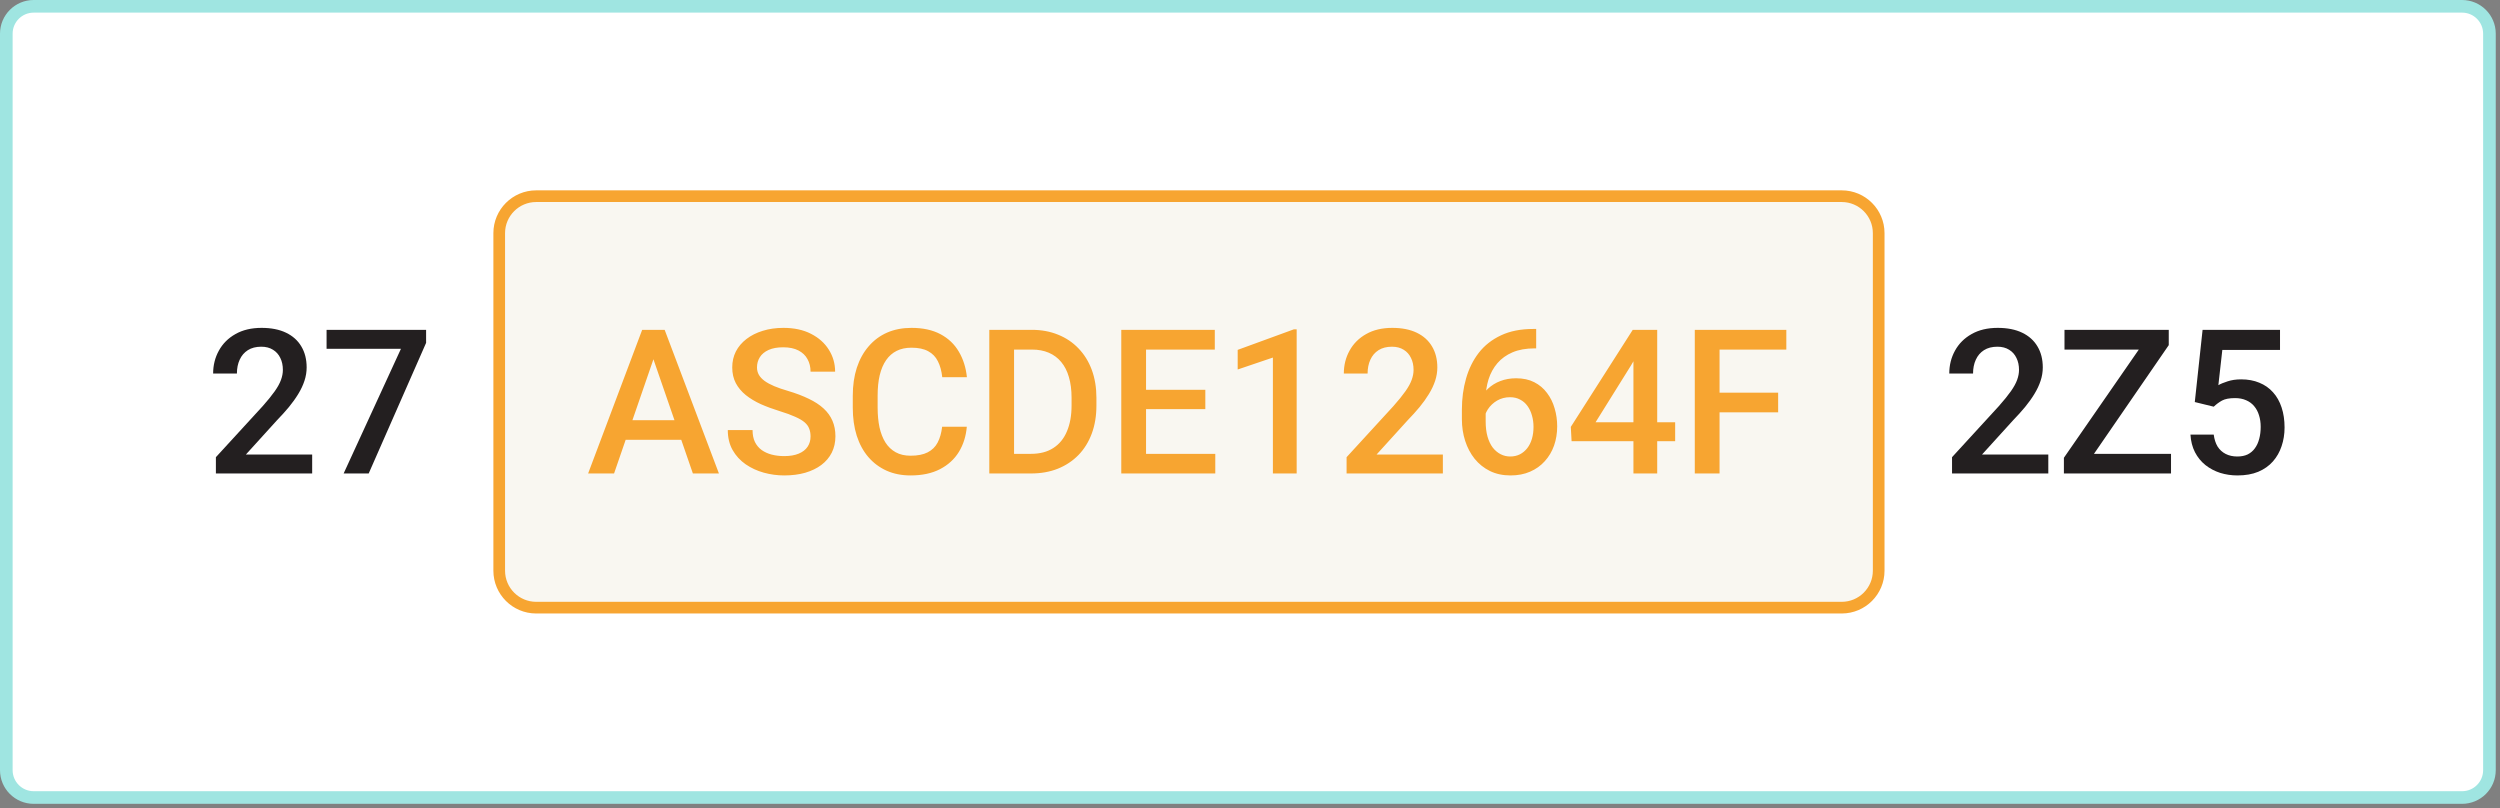
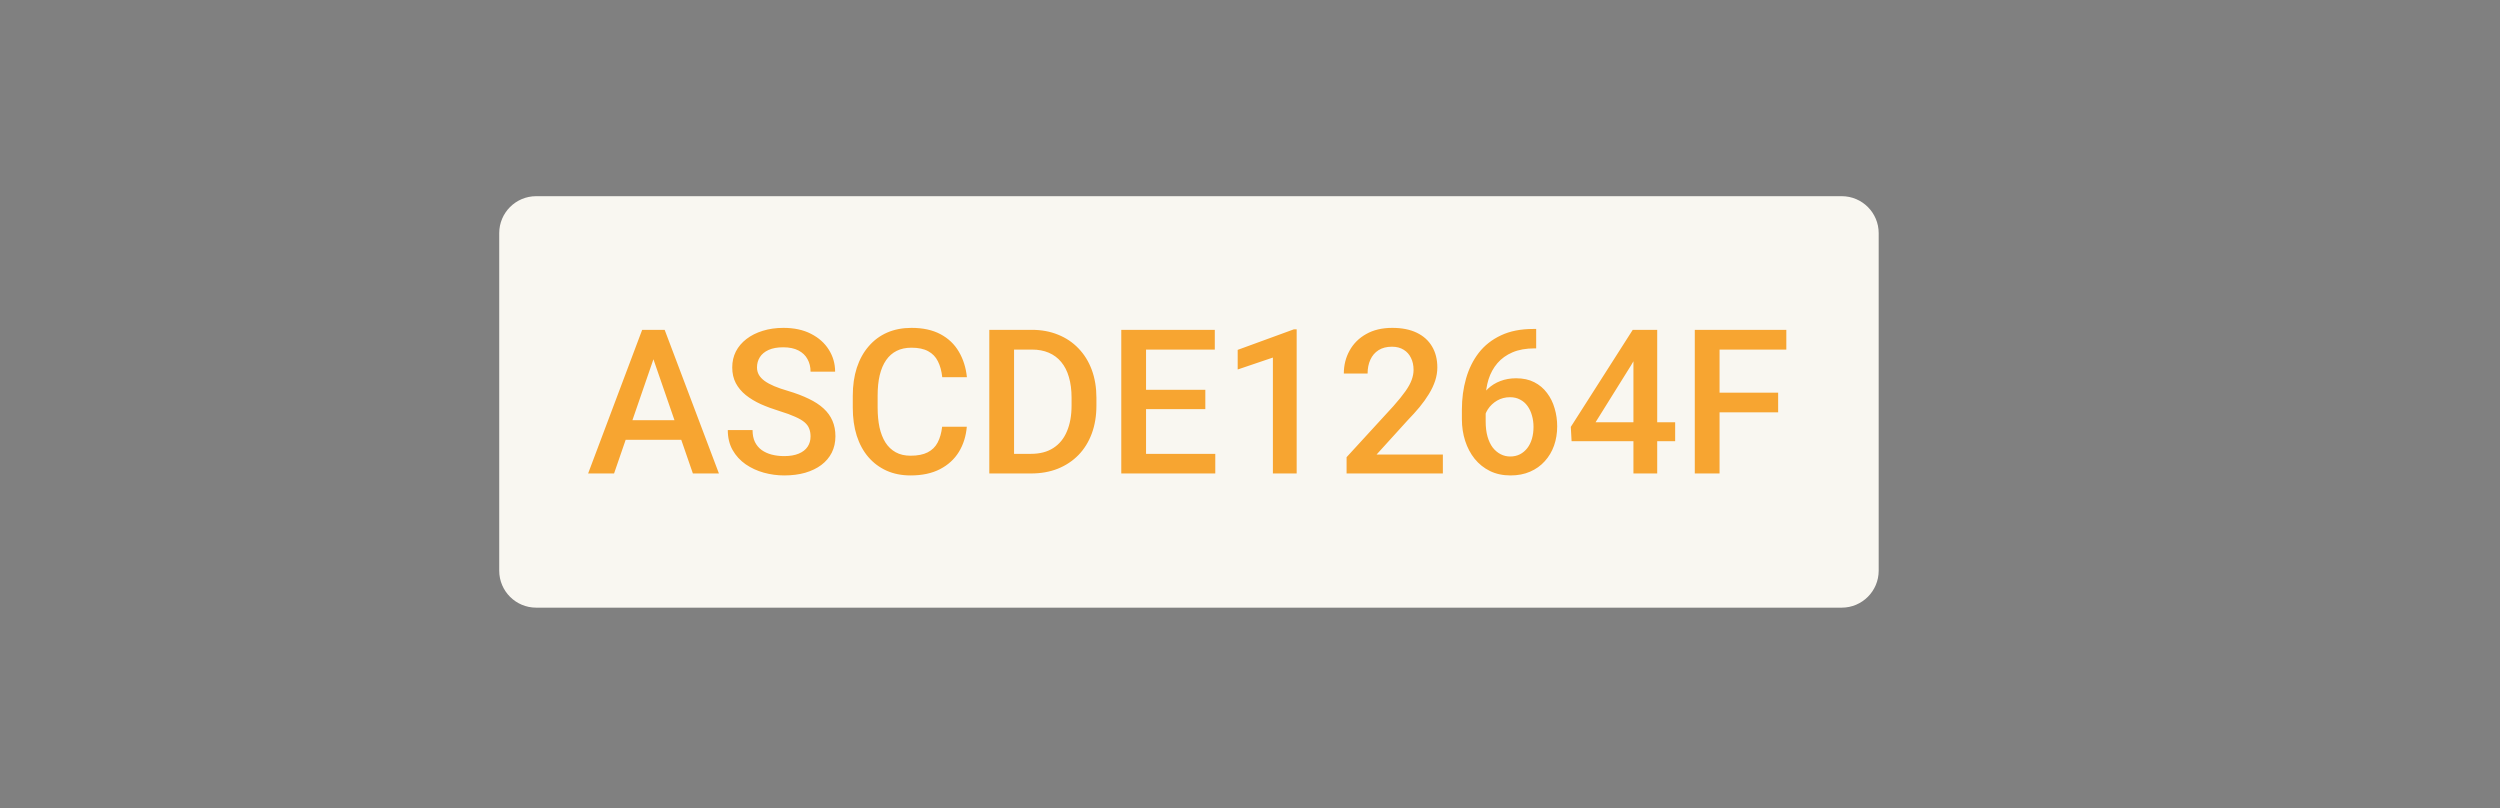
<svg xmlns="http://www.w3.org/2000/svg" width="297" height="96" viewBox="0 0 297 96" fill="none">
  <rect x="0" y="0" width="297" height="96" fill="#808080" stroke="none" />
-   <path d="M4 0.75H292.495C294.29 0.75 295.745 2.205 295.745 4V91.495C295.745 93.29 294.29 94.745 292.495 94.745H4C2.205 94.745 0.75 93.29 0.75 91.495V4C0.75 2.205 2.205 0.75 4 0.75Z" fill="white" />
-   <path d="M4 0.75H292.495C294.29 0.75 295.745 2.205 295.745 4V91.495C295.745 93.29 294.29 94.745 292.495 94.745H4C2.205 94.745 0.75 93.29 0.75 91.495V4C0.75 2.205 2.205 0.75 4 0.75Z" stroke="#9FE5E1" stroke-width="1.5" />
-   <path d="M37.086 53.998V56.248H25.648V54.314L31.203 48.255C31.812 47.568 32.293 46.974 32.645 46.474C32.996 45.974 33.242 45.525 33.383 45.127C33.531 44.72 33.605 44.326 33.605 43.943C33.605 43.404 33.504 42.931 33.301 42.525C33.105 42.111 32.816 41.787 32.434 41.552C32.051 41.31 31.586 41.189 31.039 41.189C30.406 41.189 29.875 41.326 29.445 41.599C29.016 41.873 28.691 42.252 28.473 42.736C28.254 43.212 28.145 43.759 28.145 44.377H25.32C25.32 43.384 25.547 42.478 26 41.658C26.453 40.83 27.109 40.173 27.969 39.689C28.828 39.197 29.863 38.951 31.074 38.951C32.215 38.951 33.184 39.142 33.98 39.525C34.777 39.908 35.383 40.451 35.797 41.154C36.219 41.857 36.43 42.689 36.43 43.65C36.43 44.181 36.344 44.709 36.172 45.232C36 45.755 35.754 46.279 35.434 46.802C35.121 47.318 34.75 47.837 34.32 48.361C33.891 48.877 33.418 49.4 32.902 49.931L29.211 53.998H37.086ZM50.621 39.185V40.732L43.801 56.248H40.824L47.633 41.435H38.797V39.185H50.621Z" fill="#231F20" />
  <path d="M218.796 23.307C221.222 23.307 223.188 25.273 223.188 27.699V67.796C223.188 70.222 221.222 72.189 218.796 72.189H63.699C61.273 72.189 59.307 70.222 59.307 67.796V27.699C59.307 25.273 61.273 23.307 63.699 23.307H218.796Z" fill="#F9F7F1" />
-   <path d="M218.796 23.307C221.222 23.307 223.188 25.273 223.188 27.699V67.796C223.188 70.222 221.222 72.189 218.796 72.189H63.699C61.273 72.189 59.307 70.222 59.307 67.796V27.699C59.307 25.273 61.273 23.307 63.699 23.307H218.796Z" stroke="#F7A531" stroke-width="1.387" />
  <path d="M78.048 41.459L72.951 56.248H69.869L76.29 39.185H78.259L78.048 41.459ZM82.314 56.248L77.205 41.459L76.982 39.185H78.962L85.408 56.248H82.314ZM82.068 49.919V52.252H72.787V49.919H82.068ZM96.294 51.853C96.294 51.502 96.24 51.189 96.13 50.916C96.029 50.642 95.845 50.392 95.58 50.166C95.314 49.939 94.939 49.72 94.455 49.509C93.978 49.291 93.369 49.068 92.626 48.841C91.814 48.591 91.064 48.314 90.376 48.009C89.697 47.697 89.103 47.337 88.595 46.931C88.087 46.517 87.693 46.044 87.412 45.513C87.13 44.974 86.99 44.353 86.99 43.65C86.99 42.955 87.134 42.322 87.423 41.752C87.72 41.181 88.138 40.689 88.677 40.275C89.224 39.853 89.869 39.529 90.611 39.302C91.353 39.068 92.173 38.951 93.072 38.951C94.337 38.951 95.427 39.185 96.341 39.654C97.263 40.123 97.97 40.752 98.462 41.541C98.962 42.33 99.212 43.201 99.212 44.154H96.294C96.294 43.591 96.173 43.095 95.931 42.666C95.697 42.228 95.337 41.884 94.853 41.634C94.376 41.384 93.771 41.259 93.037 41.259C92.341 41.259 91.763 41.365 91.302 41.576C90.841 41.787 90.498 42.072 90.271 42.431C90.044 42.791 89.931 43.197 89.931 43.65C89.931 43.97 90.005 44.263 90.154 44.529C90.302 44.787 90.529 45.029 90.834 45.255C91.138 45.474 91.521 45.681 91.982 45.877C92.443 46.072 92.986 46.259 93.611 46.439C94.556 46.72 95.38 47.033 96.084 47.377C96.787 47.712 97.373 48.095 97.841 48.525C98.31 48.955 98.662 49.443 98.896 49.99C99.13 50.529 99.248 51.142 99.248 51.83C99.248 52.548 99.103 53.197 98.814 53.775C98.525 54.345 98.111 54.834 97.572 55.24C97.04 55.638 96.4 55.947 95.65 56.166C94.908 56.377 94.08 56.482 93.165 56.482C92.345 56.482 91.537 56.373 90.74 56.154C89.951 55.935 89.232 55.603 88.584 55.158C87.935 54.705 87.419 54.142 87.037 53.47C86.654 52.791 86.462 51.998 86.462 51.091H89.404C89.404 51.646 89.498 52.119 89.685 52.509C89.88 52.9 90.15 53.22 90.494 53.47C90.837 53.712 91.236 53.892 91.689 54.009C92.15 54.127 92.642 54.185 93.165 54.185C93.853 54.185 94.427 54.087 94.888 53.892C95.357 53.697 95.709 53.423 95.943 53.072C96.177 52.72 96.294 52.314 96.294 51.853ZM111.927 50.693H114.857C114.763 51.81 114.451 52.806 113.919 53.681C113.388 54.548 112.642 55.232 111.681 55.732C110.72 56.232 109.552 56.482 108.177 56.482C107.123 56.482 106.173 56.294 105.33 55.919C104.486 55.537 103.763 54.998 103.162 54.302C102.56 53.599 102.099 52.752 101.779 51.759C101.466 50.767 101.31 49.658 101.31 48.431V47.013C101.31 45.787 101.47 44.677 101.791 43.685C102.119 42.693 102.587 41.845 103.197 41.142C103.806 40.431 104.537 39.888 105.388 39.513C106.248 39.138 107.212 38.951 108.283 38.951C109.642 38.951 110.791 39.201 111.728 39.701C112.666 40.201 113.392 40.892 113.908 41.775C114.431 42.658 114.751 43.669 114.869 44.81H111.939C111.861 44.076 111.689 43.447 111.423 42.923C111.166 42.4 110.783 42.002 110.275 41.728C109.767 41.447 109.103 41.306 108.283 41.306C107.611 41.306 107.025 41.431 106.525 41.681C106.025 41.931 105.607 42.298 105.271 42.783C104.935 43.267 104.681 43.865 104.509 44.576C104.345 45.279 104.263 46.084 104.263 46.99V48.431C104.263 49.291 104.337 50.072 104.486 50.775C104.642 51.47 104.876 52.068 105.189 52.568C105.509 53.068 105.916 53.455 106.408 53.728C106.9 54.002 107.49 54.138 108.177 54.138C109.013 54.138 109.689 54.005 110.205 53.74C110.728 53.474 111.123 53.087 111.388 52.58C111.662 52.064 111.841 51.435 111.927 50.693ZM122.486 56.248H118.841L118.865 53.916H122.486C123.541 53.916 124.423 53.685 125.134 53.224C125.853 52.763 126.392 52.103 126.751 51.244C127.119 50.384 127.302 49.361 127.302 48.173V47.248C127.302 46.326 127.197 45.509 126.986 44.798C126.783 44.087 126.478 43.49 126.072 43.005C125.673 42.521 125.181 42.154 124.595 41.904C124.017 41.654 123.349 41.529 122.591 41.529H118.771V39.185H122.591C123.724 39.185 124.759 39.377 125.697 39.759C126.634 40.134 127.443 40.677 128.123 41.388C128.81 42.099 129.337 42.951 129.705 43.943C130.072 44.935 130.255 46.044 130.255 47.271V48.173C130.255 49.4 130.072 50.509 129.705 51.502C129.337 52.494 128.81 53.345 128.123 54.056C127.435 54.759 126.615 55.302 125.662 55.685C124.716 56.06 123.658 56.248 122.486 56.248ZM120.47 39.185V56.248H117.529V39.185H120.47ZM144.376 53.916V56.248H135.318V53.916H144.376ZM136.15 39.185V56.248H133.208V39.185H136.15ZM143.193 46.31V48.607H135.318V46.31H143.193ZM144.318 39.185V41.529H135.318V39.185H144.318ZM154.044 39.127V56.248H151.22V42.478L147.037 43.896V41.564L153.705 39.127H154.044ZM171.412 53.998V56.248H159.974V54.314L165.529 48.255C166.138 47.568 166.619 46.974 166.97 46.474C167.322 45.974 167.568 45.525 167.708 45.127C167.857 44.72 167.931 44.326 167.931 43.943C167.931 43.404 167.83 42.931 167.626 42.525C167.431 42.111 167.142 41.787 166.759 41.552C166.376 41.31 165.912 41.189 165.365 41.189C164.732 41.189 164.201 41.326 163.771 41.599C163.341 41.873 163.017 42.252 162.798 42.736C162.58 43.212 162.47 43.759 162.47 44.377H159.646C159.646 43.384 159.873 42.478 160.326 41.658C160.779 40.83 161.435 40.173 162.294 39.689C163.154 39.197 164.189 38.951 165.4 38.951C166.541 38.951 167.509 39.142 168.306 39.525C169.103 39.908 169.708 40.451 170.123 41.154C170.544 41.857 170.755 42.689 170.755 43.65C170.755 44.181 170.669 44.709 170.498 45.232C170.326 45.755 170.08 46.279 169.759 46.802C169.447 47.318 169.076 47.837 168.646 48.361C168.216 48.877 167.744 49.4 167.228 49.931L163.537 53.998H171.412ZM182.146 39.08H182.498V41.388H182.298C181.291 41.388 180.419 41.544 179.685 41.857C178.958 42.169 178.361 42.599 177.892 43.146C177.423 43.693 177.072 44.334 176.837 45.068C176.611 45.794 176.498 46.568 176.498 47.388V50.072C176.498 50.752 176.572 51.353 176.72 51.877C176.869 52.392 177.076 52.826 177.341 53.177C177.615 53.521 177.927 53.783 178.279 53.962C178.63 54.142 179.009 54.232 179.416 54.232C179.837 54.232 180.22 54.146 180.564 53.974C180.908 53.794 181.201 53.548 181.443 53.236C181.685 52.923 181.869 52.552 181.994 52.123C182.119 51.693 182.181 51.224 182.181 50.716C182.181 50.232 182.119 49.779 181.994 49.357C181.876 48.927 181.701 48.552 181.466 48.232C181.232 47.904 180.939 47.65 180.587 47.47C180.244 47.283 179.845 47.189 179.392 47.189C178.83 47.189 178.318 47.322 177.857 47.587C177.404 47.853 177.037 48.201 176.755 48.63C176.482 49.052 176.333 49.502 176.31 49.978L175.232 49.627C175.294 48.9 175.455 48.248 175.712 47.669C175.978 47.091 176.326 46.599 176.755 46.193C177.185 45.787 177.681 45.478 178.244 45.267C178.814 45.048 179.439 44.939 180.119 44.939C180.947 44.939 181.666 45.095 182.275 45.408C182.884 45.72 183.388 46.146 183.787 46.685C184.193 47.216 184.494 47.826 184.689 48.513C184.892 49.193 184.994 49.904 184.994 50.646C184.994 51.466 184.869 52.232 184.619 52.943C184.369 53.646 184.001 54.263 183.517 54.794C183.041 55.326 182.458 55.74 181.771 56.037C181.091 56.334 180.318 56.482 179.451 56.482C178.537 56.482 177.72 56.306 177.001 55.955C176.291 55.603 175.685 55.119 175.185 54.502C174.693 53.884 174.318 53.173 174.06 52.369C173.802 51.564 173.673 50.712 173.673 49.814V48.642C173.673 47.345 173.837 46.123 174.166 44.974C174.494 43.818 174.998 42.798 175.677 41.916C176.365 41.033 177.244 40.341 178.314 39.841C179.384 39.334 180.662 39.08 182.146 39.08ZM199.009 50.166V52.416H186.705L186.611 50.716L193.97 39.185H196.232L193.783 43.38L189.552 50.166H199.009ZM196.876 39.185V56.248H194.052V39.185H196.876ZM204.283 39.185V56.248H201.341V39.185H204.283ZM211.244 46.65V48.982H203.533V46.65H211.244ZM212.216 39.185V41.529H203.533V39.185H212.216Z" fill="#F7A531" />
-   <path d="M243.339 53.998V56.248H231.902V54.314L237.456 48.255C238.066 47.568 238.546 46.974 238.898 46.474C239.249 45.974 239.495 45.525 239.636 45.127C239.784 44.72 239.859 44.326 239.859 43.943C239.859 43.404 239.757 42.931 239.554 42.525C239.359 42.111 239.07 41.787 238.687 41.552C238.304 41.31 237.839 41.189 237.292 41.189C236.659 41.189 236.128 41.326 235.698 41.599C235.269 41.873 234.945 42.252 234.726 42.736C234.507 43.212 234.398 43.759 234.398 44.377H231.573C231.573 43.384 231.8 42.478 232.253 41.658C232.706 40.83 233.363 40.173 234.222 39.689C235.081 39.197 236.116 38.951 237.327 38.951C238.468 38.951 239.437 39.142 240.234 39.525C241.031 39.908 241.636 40.451 242.05 41.154C242.472 41.857 242.683 42.689 242.683 43.65C242.683 44.181 242.597 44.709 242.425 45.232C242.253 45.755 242.007 46.279 241.687 46.802C241.374 47.318 241.003 47.837 240.573 48.361C240.144 48.877 239.671 49.4 239.156 49.931L235.464 53.998H243.339ZM257.917 53.916V56.248H246.07V53.916H257.917ZM257.648 41.002L247.159 56.248H245.191V54.384L255.714 39.185H257.648V41.002ZM256.558 39.185V41.529H245.261V39.185H256.558ZM262.991 48.314L260.741 47.763L261.667 39.185H270.866V41.576H264.011L263.542 45.759C263.808 45.603 264.175 45.451 264.644 45.302C265.113 45.146 265.648 45.068 266.249 45.068C267.054 45.068 267.773 45.201 268.406 45.466C269.046 45.724 269.589 46.103 270.034 46.603C270.48 47.095 270.82 47.697 271.054 48.408C271.288 49.111 271.406 49.904 271.406 50.787C271.406 51.576 271.288 52.314 271.054 53.002C270.827 53.689 270.484 54.294 270.023 54.818C269.562 55.341 268.98 55.752 268.277 56.048C267.581 56.337 266.757 56.482 265.804 56.482C265.093 56.482 264.409 56.38 263.753 56.177C263.105 55.966 262.523 55.658 262.007 55.252C261.491 54.837 261.077 54.33 260.765 53.728C260.452 53.119 260.273 52.419 260.226 51.63H262.991C263.062 52.185 263.214 52.658 263.448 53.048C263.691 53.431 264.011 53.724 264.409 53.927C264.808 54.13 265.269 54.232 265.792 54.232C266.269 54.232 266.679 54.15 267.023 53.986C267.366 53.814 267.652 53.572 267.878 53.259C268.113 52.939 268.284 52.564 268.394 52.134C268.511 51.705 268.57 51.228 268.57 50.705C268.57 50.205 268.503 49.748 268.37 49.334C268.245 48.919 268.054 48.56 267.796 48.255C267.546 47.951 267.23 47.716 266.847 47.552C266.464 47.38 266.023 47.294 265.523 47.294C264.851 47.294 264.335 47.392 263.976 47.587C263.624 47.783 263.296 48.025 262.991 48.314Z" fill="#231F20" />
</svg>